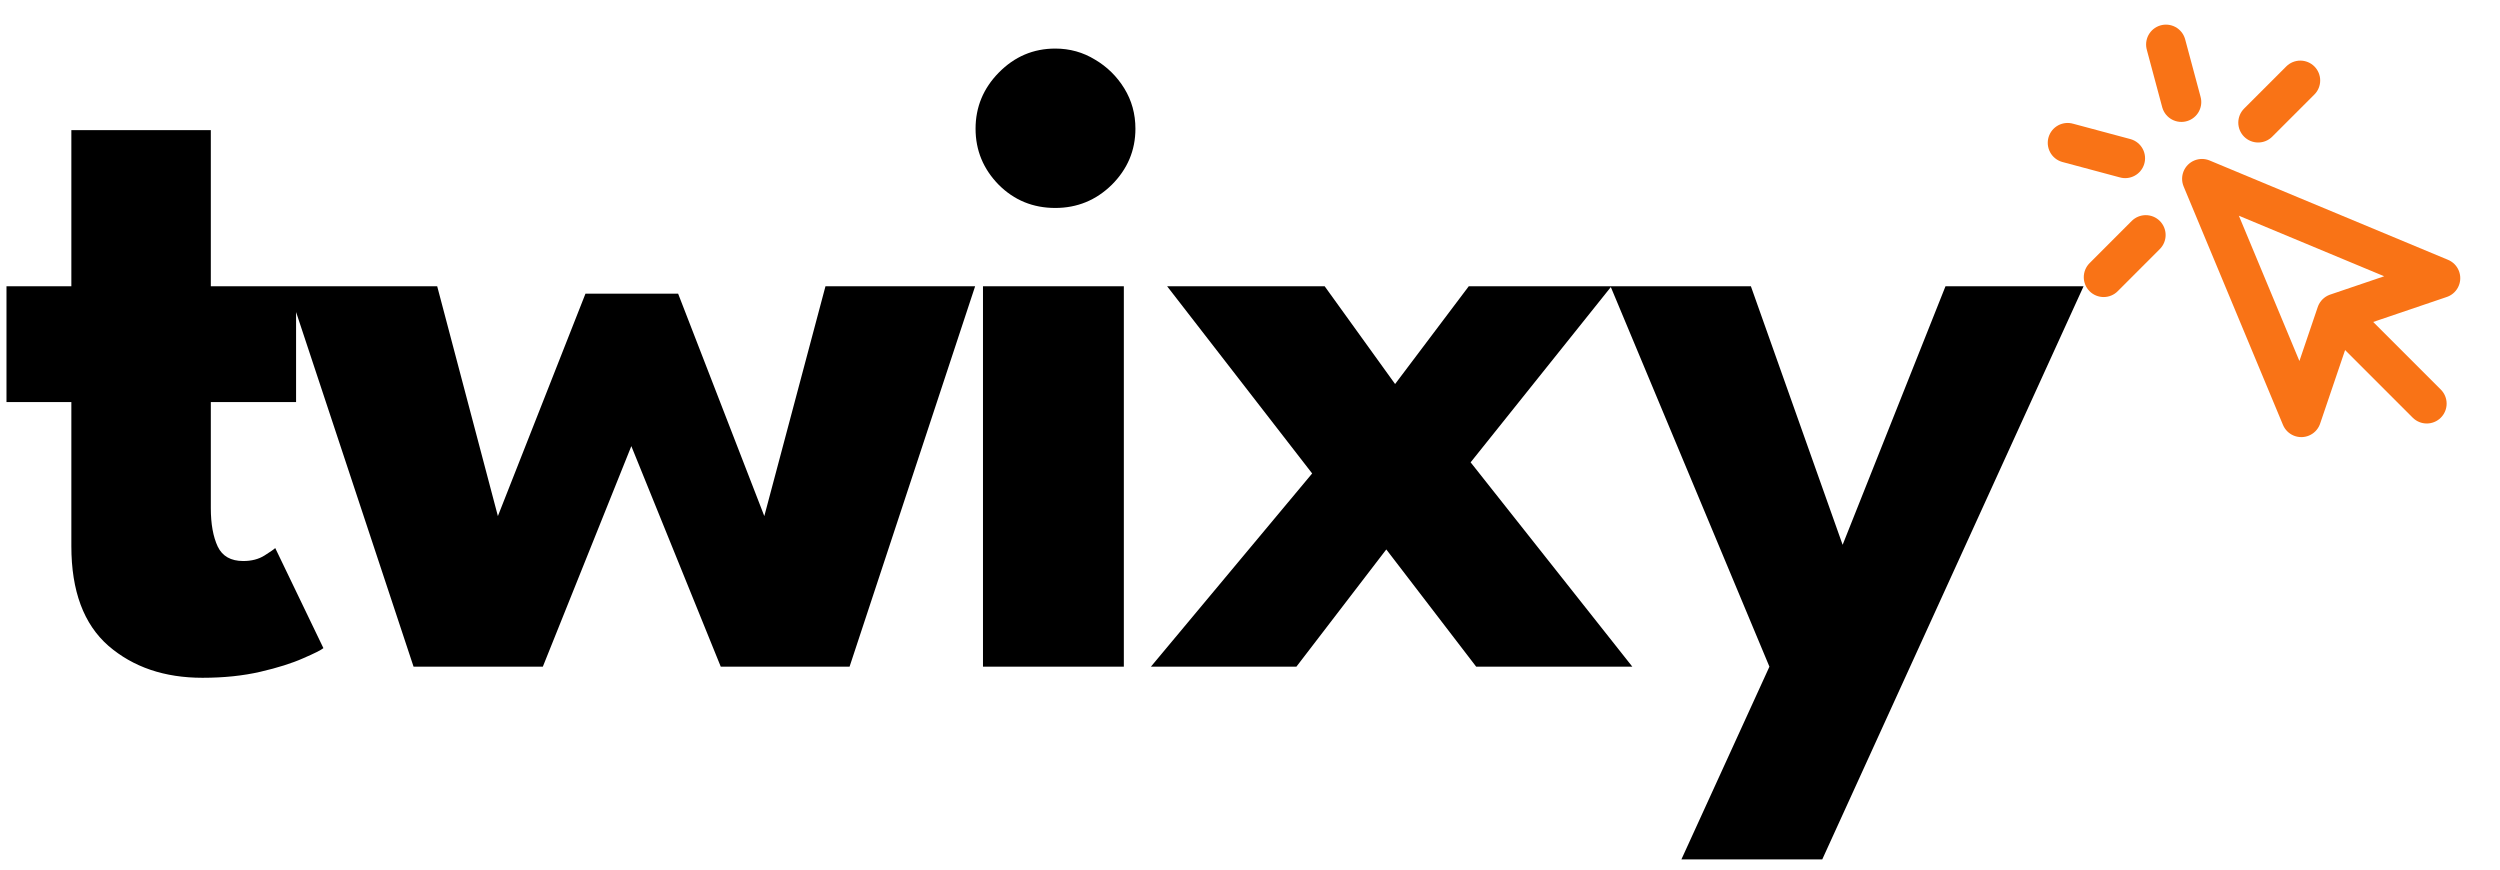
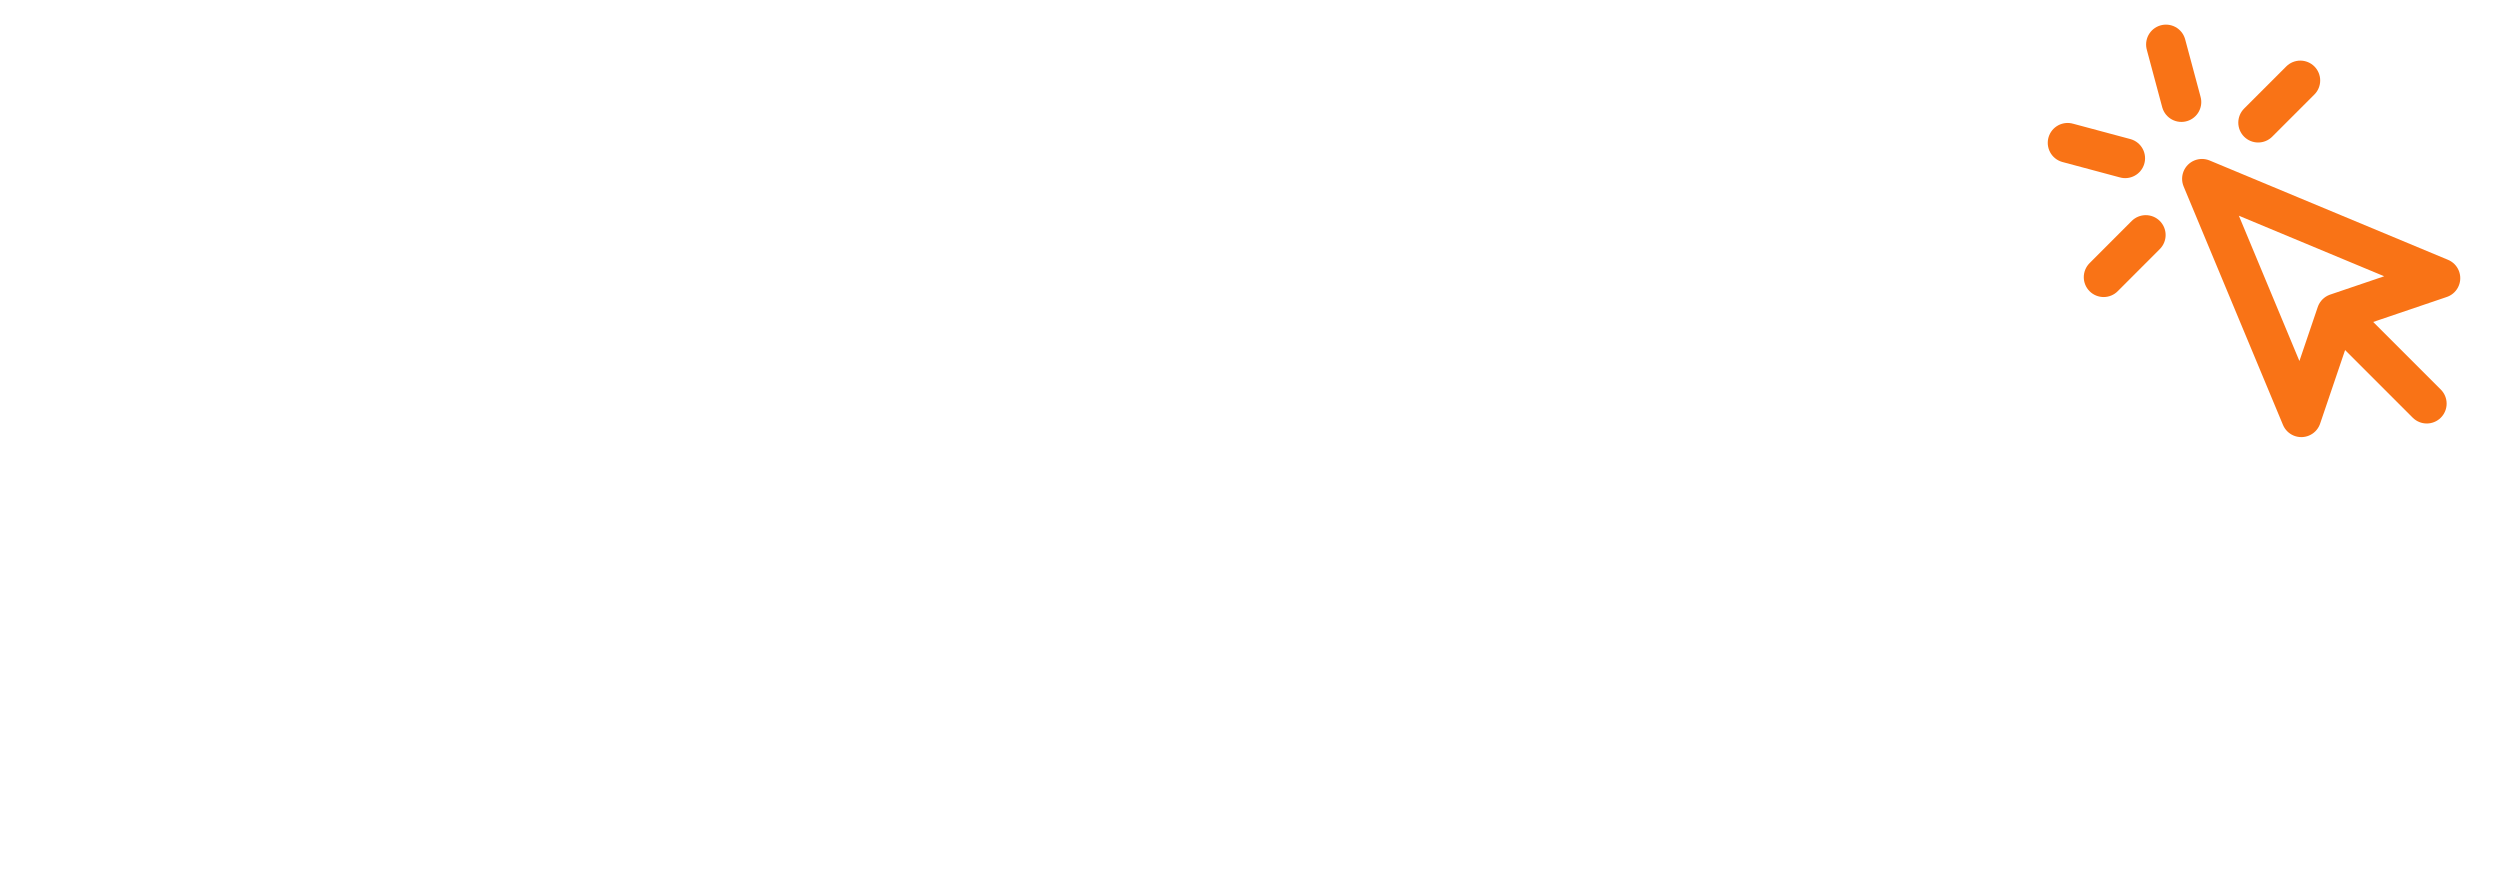
<svg xmlns="http://www.w3.org/2000/svg" width="540" height="188" viewBox="0 0 540 188" fill="none">
-   <path d="M1.401 61.833H15.413V28.105H45.537V61.833H63.952V86.853H45.537V109.772C45.537 113.175 46.038 115.944 47.038 118.079C48.039 120.147 49.874 121.181 52.543 121.181C54.344 121.181 55.879 120.781 57.147 119.98C58.414 119.18 59.182 118.646 59.449 118.379L69.857 139.997C69.39 140.397 67.922 141.131 65.454 142.199C63.052 143.266 59.982 144.234 56.246 145.101C52.51 145.968 48.34 146.402 43.736 146.402C35.529 146.402 28.757 144.1 23.419 139.496C18.081 134.826 15.413 127.653 15.413 117.979V86.853H1.401V61.833ZM136.368 96.361L117.252 144H89.329L62.107 61.833H94.433L107.544 111.473L126.46 63.434H146.476L165.091 111.473L178.302 61.833H210.628L183.506 144H155.684L136.368 96.361ZM212.324 144V61.833H242.749V144H212.324ZM227.936 44.919C223.132 44.919 219.062 43.251 215.726 39.915C212.39 36.512 210.722 32.475 210.722 27.805C210.722 23.134 212.39 19.098 215.726 15.695C219.129 12.226 223.199 10.491 227.936 10.491C231.072 10.491 233.941 11.291 236.543 12.893C239.146 14.427 241.247 16.496 242.849 19.098C244.45 21.7 245.251 24.602 245.251 27.805C245.251 32.475 243.549 36.512 240.146 39.915C236.744 43.251 232.674 44.919 227.936 44.919ZM317.654 99.864L352.582 144H318.854L299.439 118.679L280.023 144H248.597L283.426 102.266L252.1 61.833H286.128L301.34 82.95L317.253 61.833H348.078L317.654 99.864ZM398.008 117.678L420.226 61.833H450.051L393.605 185.634H363.18L382.195 144L347.867 61.833H378.192L398.008 117.678Z" fill="black" />
  <path d="M475.625 38.625L497.083 90.125L504.697 67.697L527.125 60.083L475.625 38.625Z" stroke="#F97316" stroke-width="8.583" stroke-linecap="round" stroke-linejoin="round" />
  <path d="M505.972 68.974L524.181 87.183" stroke="#F97316" stroke-width="8.583" stroke-linecap="round" stroke-linejoin="round" />
  <path d="M467.848 9.61L471.183 22.043M459.042 34.184L446.605 30.85M496.869 17.383L487.762 26.489M463.484 50.763L454.386 59.87" stroke="#F97316" stroke-width="8.583" stroke-linecap="round" stroke-linejoin="round" />
</svg>